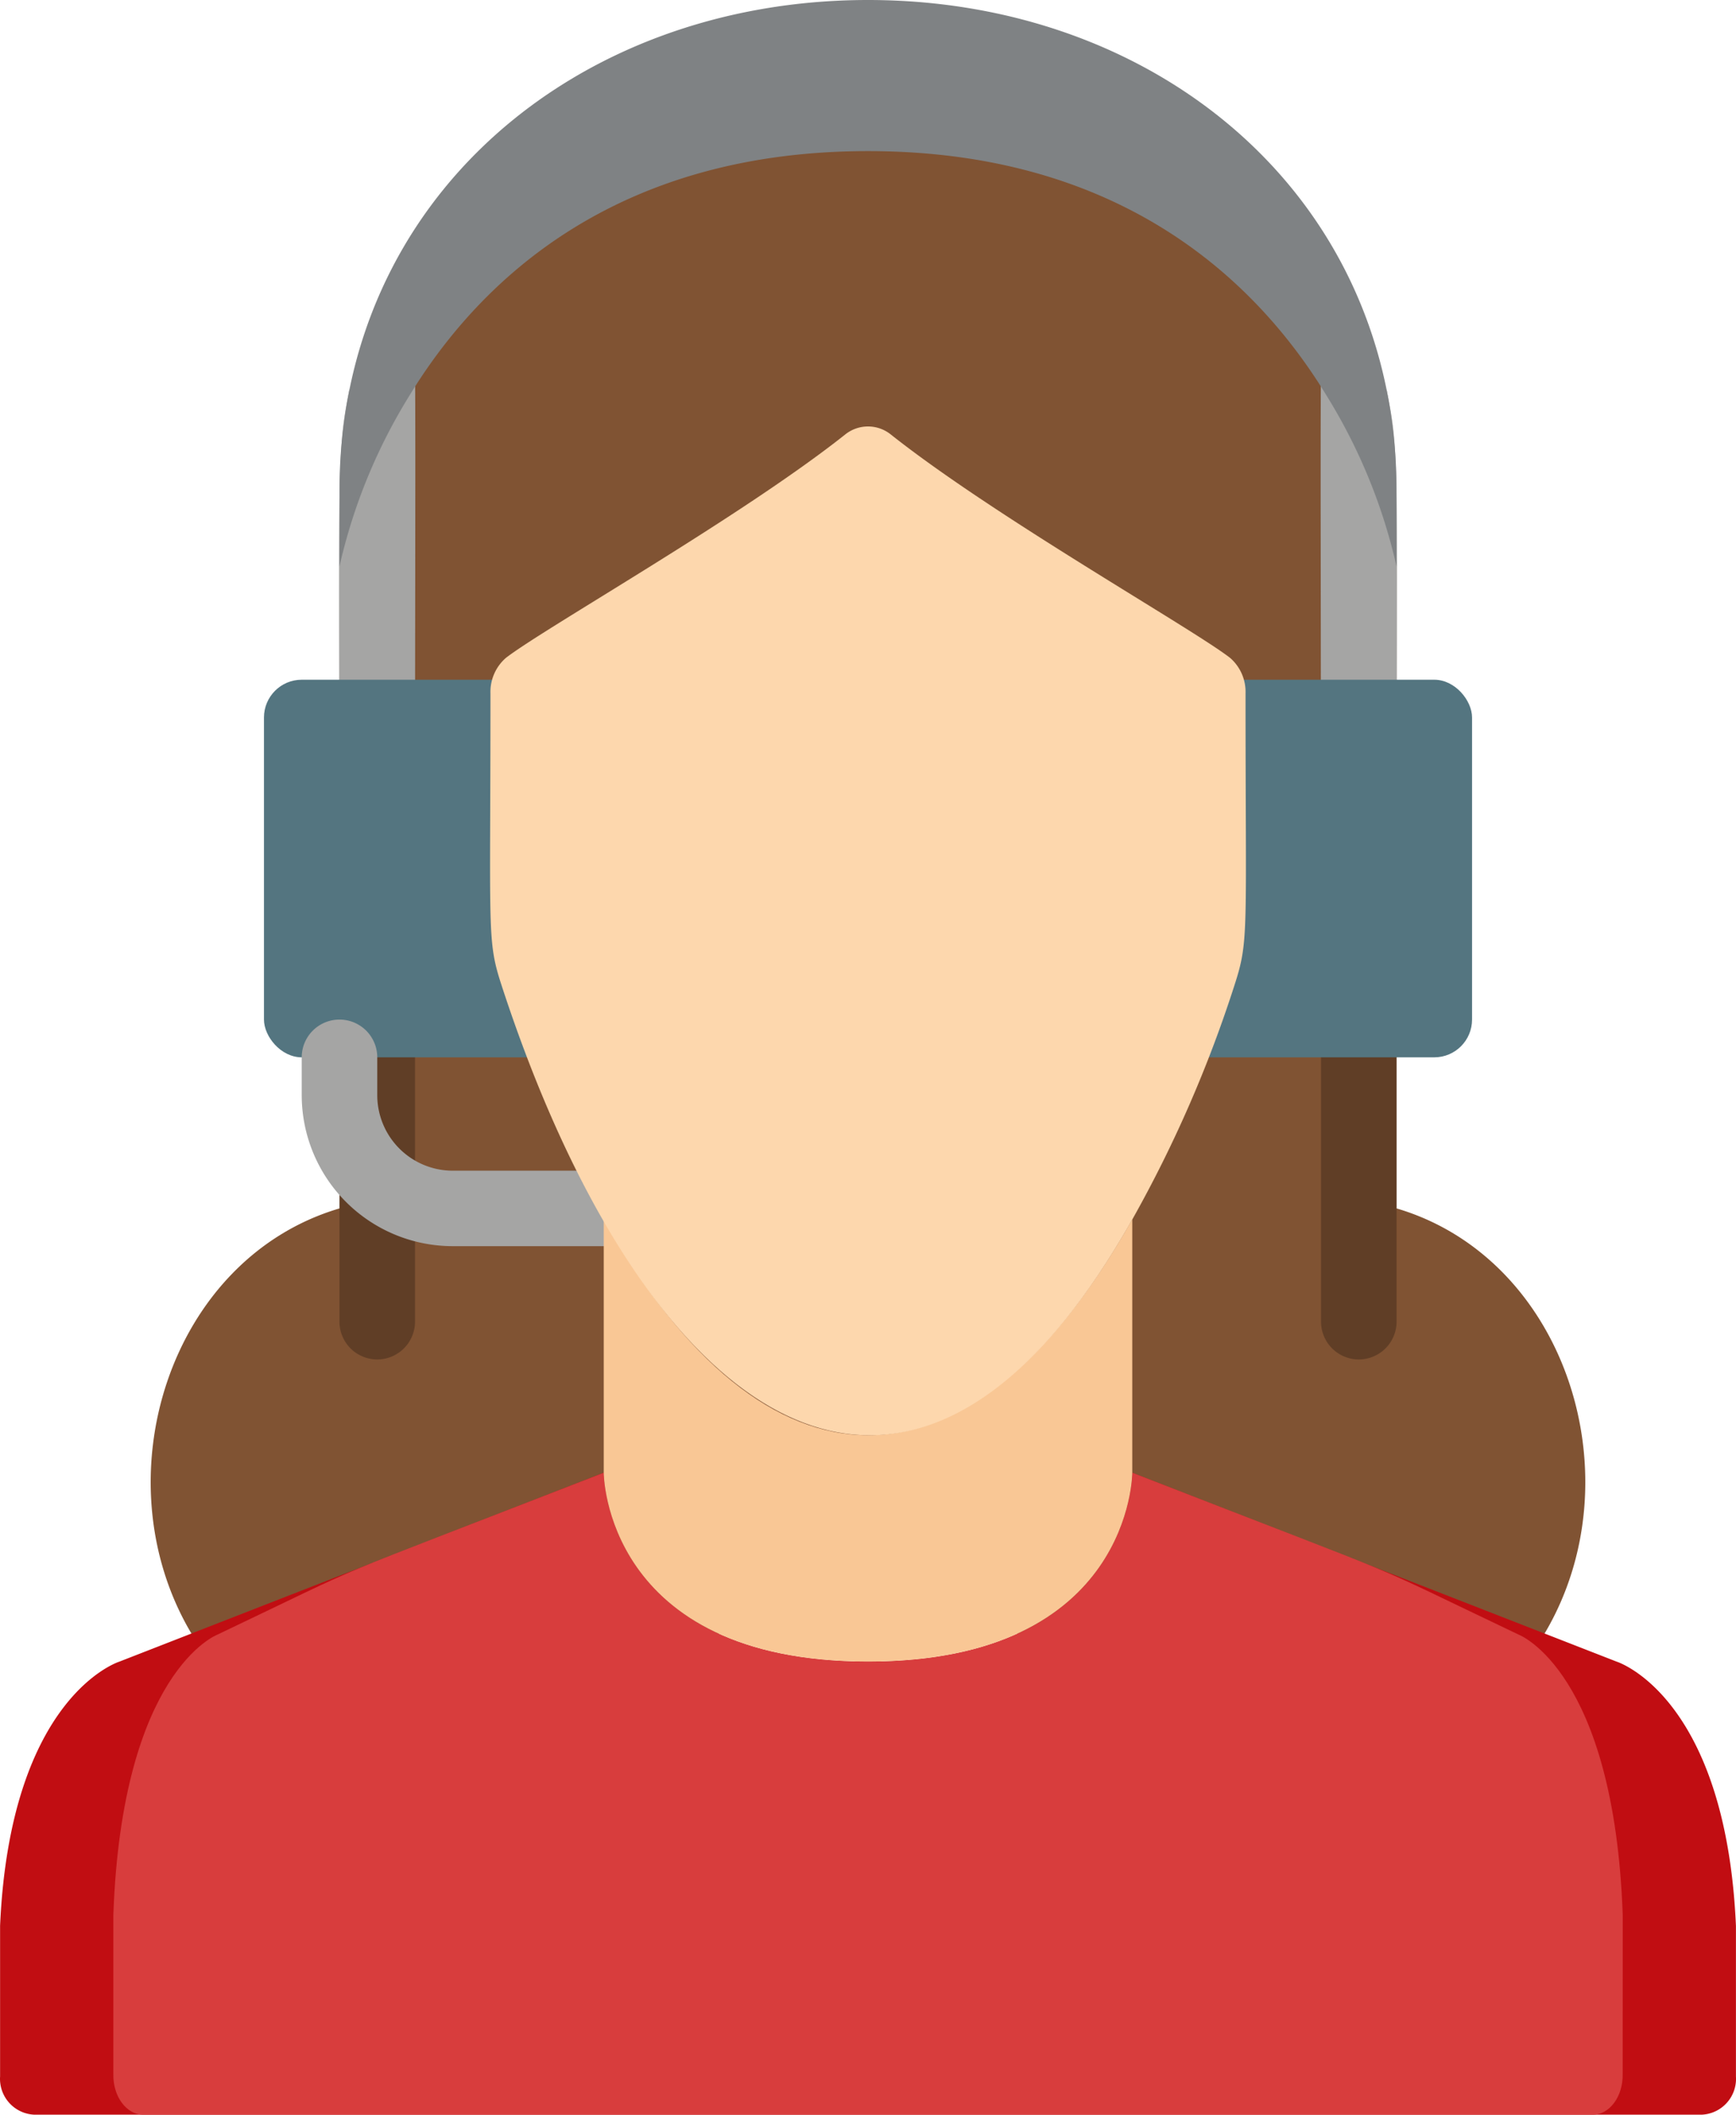
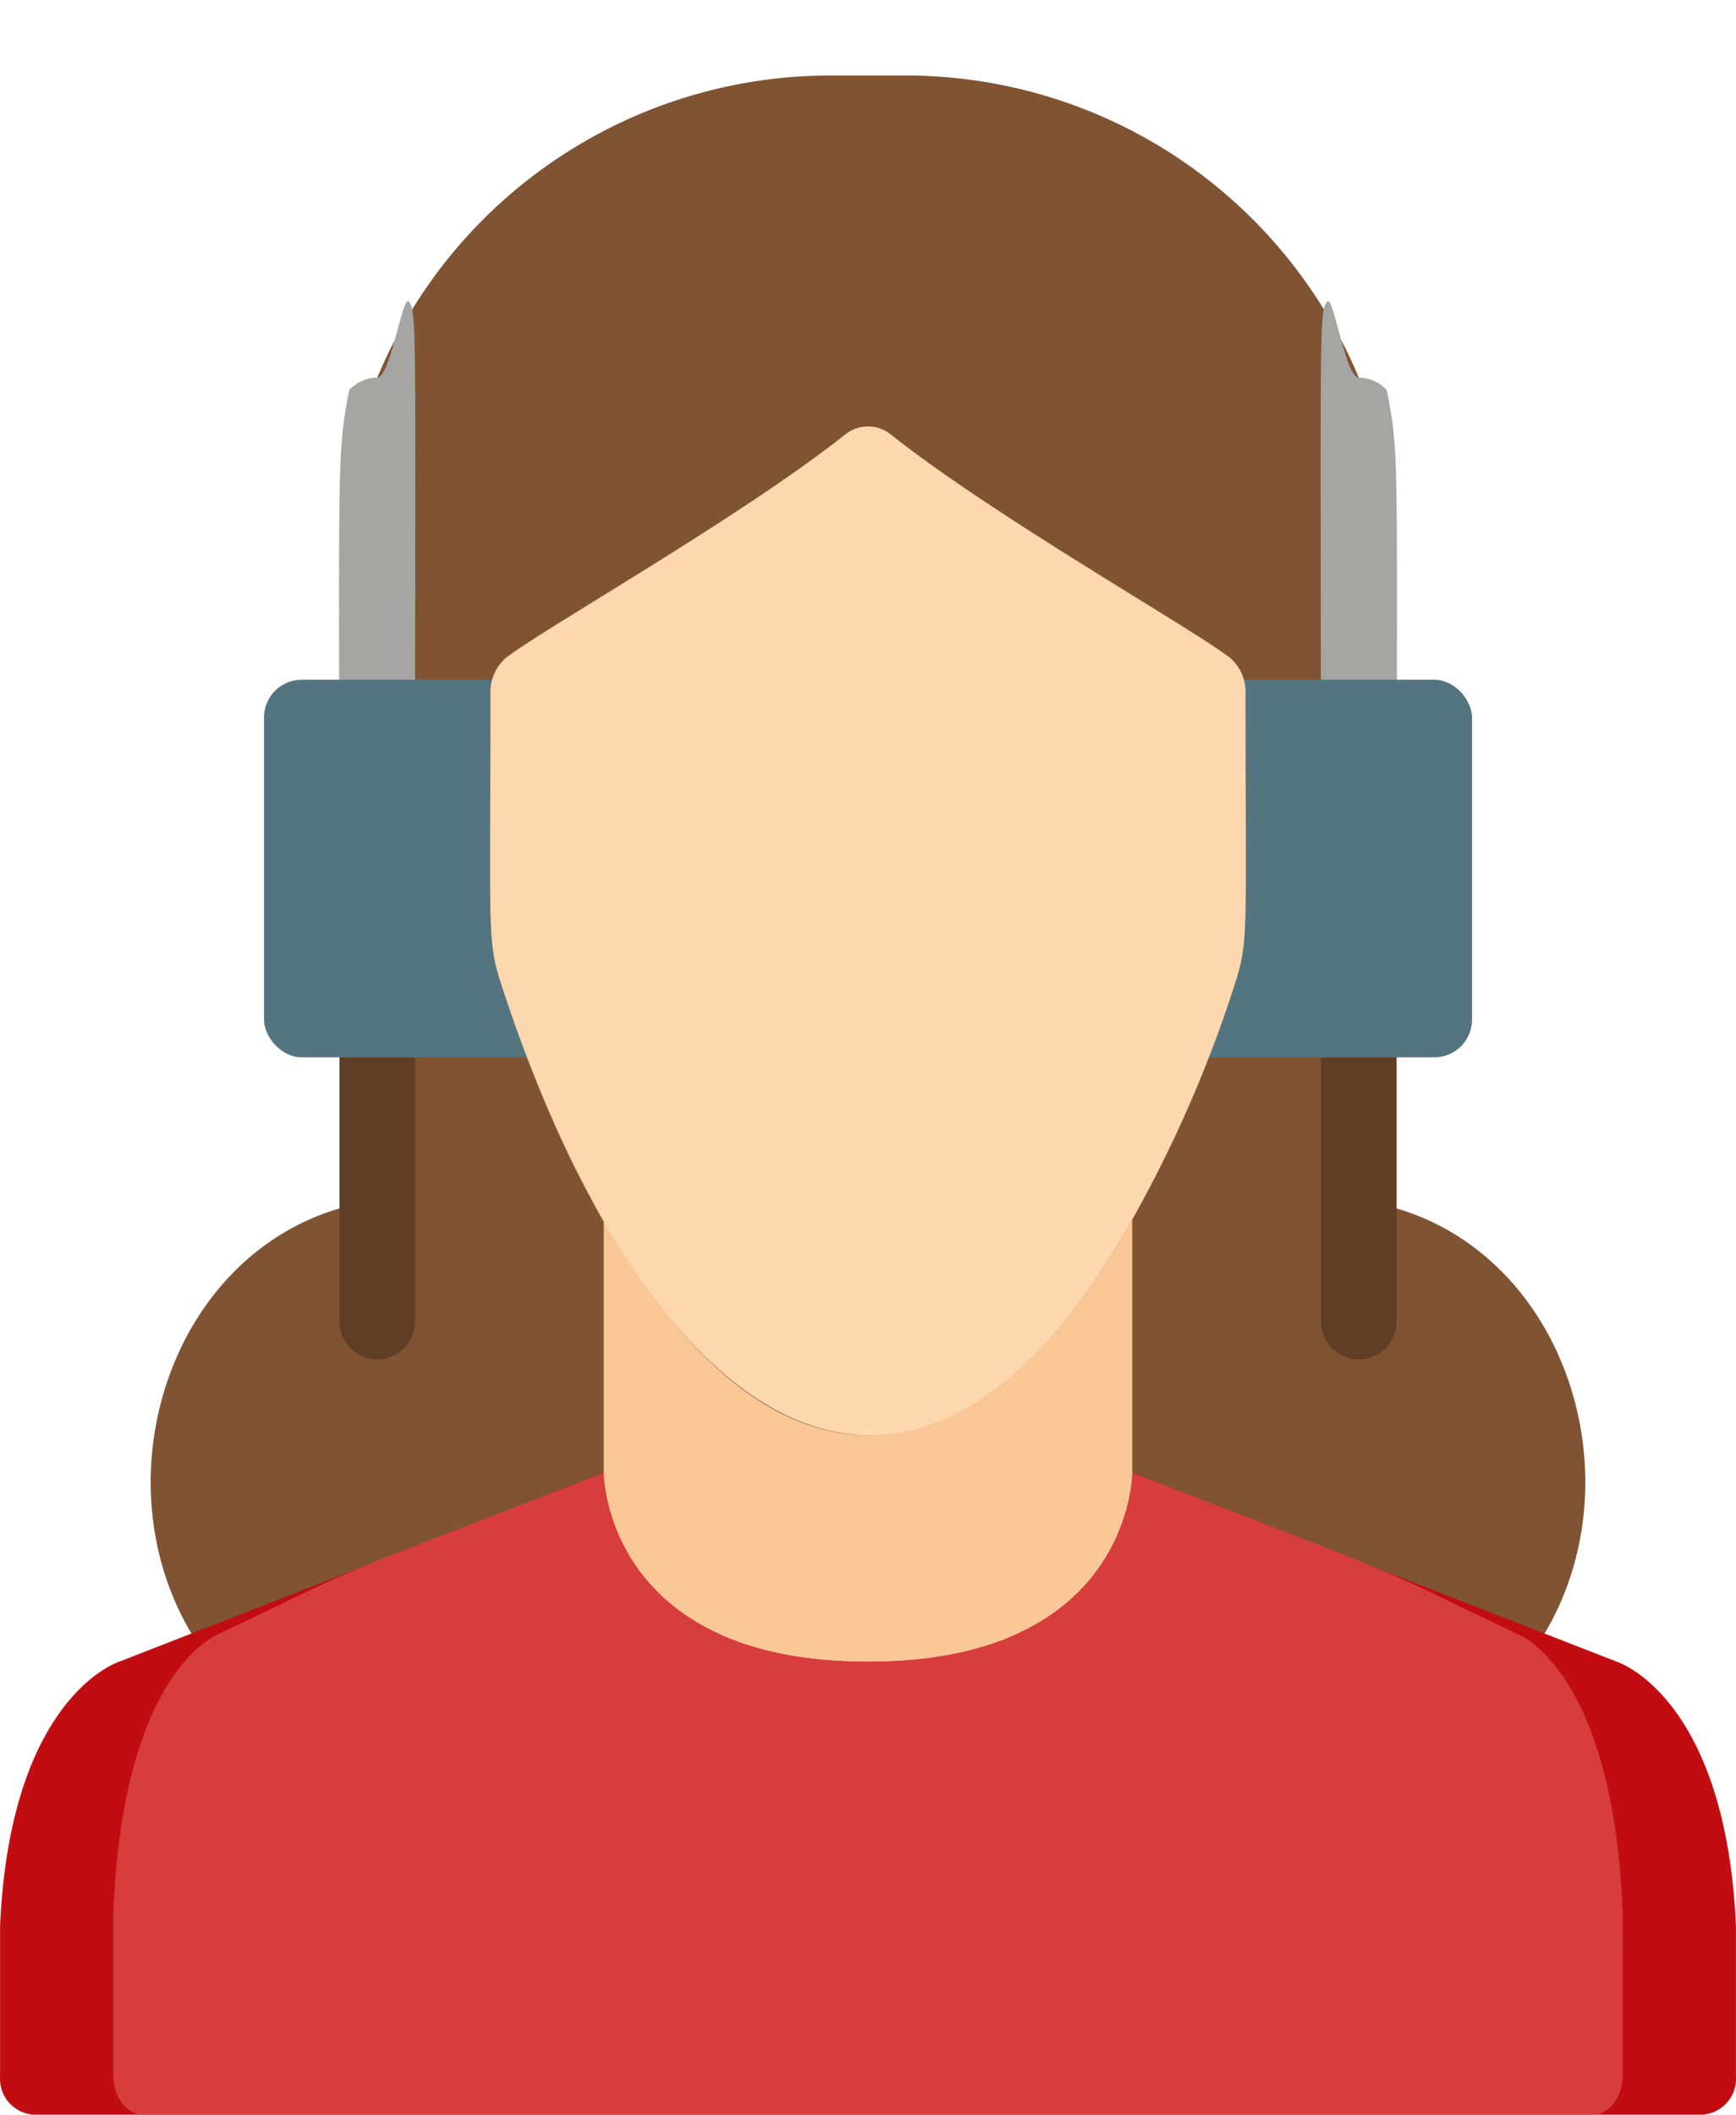
<svg xmlns="http://www.w3.org/2000/svg" width="91.927" height="111.951">
  <g data-name="009---Female-Customer-Advisor" transform="translate(-.008)">
    <path fill="#805333" d="M10.147 86.482c-4.87-8.184-1.181-19.849 7.841-22.51V29.987A25.99 25.99 0 0 1 43.972 3.998h4a25.99 25.99 0 0 1 25.987 25.989v33.985c9.018 2.661 12.706 14.324 7.837 22.51Z" />
    <path fill="#603e26" d="M71.961 71.968a2 2 0 0 1-2-2V55.976a2 2 0 0 1 4 0v13.993a2 2 0 0 1-2 1.999m-51.977 0a2 2 0 0 1-2-2V55.976a2 2 0 0 1 4 0v13.993a2 2 0 0 1-2 1.999" data-name="Shape" />
    <path fill="#a5a5a4" d="M73.959 47.979a2 2 0 0 1-4 0c0-30.387-.128-31.344.3-31.986.34-.58.98 4 1.7 4a2 2 0 0 1 1.479.66c.705 3.515.521 3.361.521 27.326m-51.977 0a2 2 0 1 1-4 0c0-23.3-.176-23.852.52-27.328a2 2 0 0 1 1.479-.66c.72 0 1.359-4.578 1.7-4 .431.648.301 1.612.301 31.988" data-name="Shape" />
-     <path fill="#7f8284" d="M73.96 25.989v4a29.5 29.5 0 0 0-3.7-9.036C66.563 14.874 59.384 8 45.972 8s-20.588 6.874-24.288 12.951a29.5 29.5 0 0 0-3.7 9.036v-4C17.984 10.527 30.515 0 45.972 0S73.96 10.509 73.96 25.989" data-name="Shape" />
    <path fill="#c10d12" d="M91.932 109.932a1.9 1.9 0 0 1-1.819 2.019H1.831a1.9 1.9 0 0 1-1.819-2.019v-7.976c.54-12.195 6.317-13.99 6.317-13.99l25.649-10s0 10 13.994 10 13.994-10 13.994-10l25.649 10s5.777 1.8 6.317 13.994Z" data-name="Shape" />
    <path fill="#d83d3d" d="M85.934 109.812c.02 1.179-.7 2.139-1.579 2.139H7.589c-.88 0-1.6-.96-1.579-2.139v-8.436c.46-12.914 5.5-14.834 5.5-14.834 8.876-4.228 4.37-2.313 20.471-8.576 0 0 0 10 13.994 10s13.991-10 13.991-10c16.095 6.261 11.583 4.346 20.471 8.576 0 0 5.038 1.919 5.5 14.834Z" data-name="Shape" />
    <rect width="63.972" height="19.991" fill="#547580" rx="2" transform="translate(13.986 35.984)" />
-     <path fill="#a5a5a4" d="M43.973 65.971H23.985a8 8 0 0 1-8-8v-1.995a2 2 0 0 1 4 0v2a4 4 0 0 0 4 4h19.988a2 2 0 0 1 0 4Z" data-name="Shape" />
    <rect width="11.995" height="7.997" fill="#547580" data-name="Rectangle-path" rx="1" transform="translate(39.974 57.975)" />
    <path fill="#f9c795" d="M59.966 64.552v13.41s0 10-13.994 10-13.994-10-13.994-10v-13.41c8.6 15.227 19.392 15.251 27.988 0" data-name="Shape" />
-     <path fill="#fdd7ad" d="M65.963 36.704c0 12.646.186 13.052-.56 15.373a67.2 67.2 0 0 1-5.433 12.475C48.039 85.691 34.045 75.168 26.54 52.078c-.746-2.317-.56-2.715-.56-15.373a2.38 2.38 0 0 1 .82-1.879c2.039-1.579 12.455-7.457 17.952-11.815a1.93 1.93 0 0 1 2.439 0c5.5 4.358 15.913 10.236 17.952 11.815a2.38 2.38 0 0 1 .82 1.879Z" data-name="Shape" />
+     <path fill="#fdd7ad" d="M65.963 36.704c0 12.646.186 13.052-.56 15.373a67.2 67.2 0 0 1-5.433 12.475C48.039 85.691 34.045 75.168 26.54 52.078c-.746-2.317-.56-2.715-.56-15.373a2.38 2.38 0 0 1 .82-1.879c2.039-1.579 12.455-7.457 17.952-11.815a1.93 1.93 0 0 1 2.439 0c5.5 4.358 15.913 10.236 17.952 11.815a2.38 2.38 0 0 1 .82 1.879" data-name="Shape" />
  </g>
</svg>